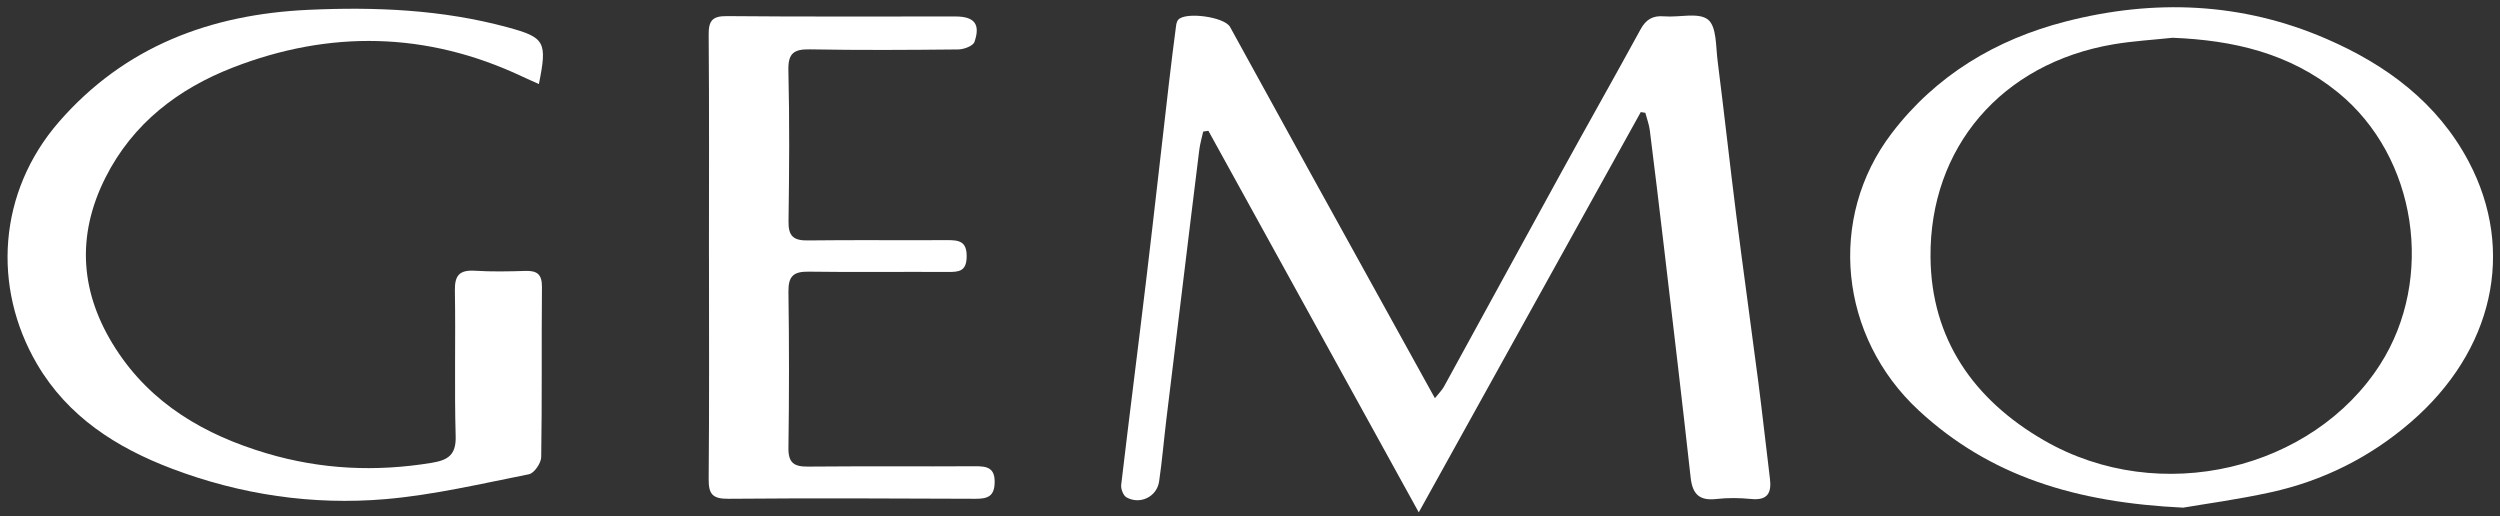
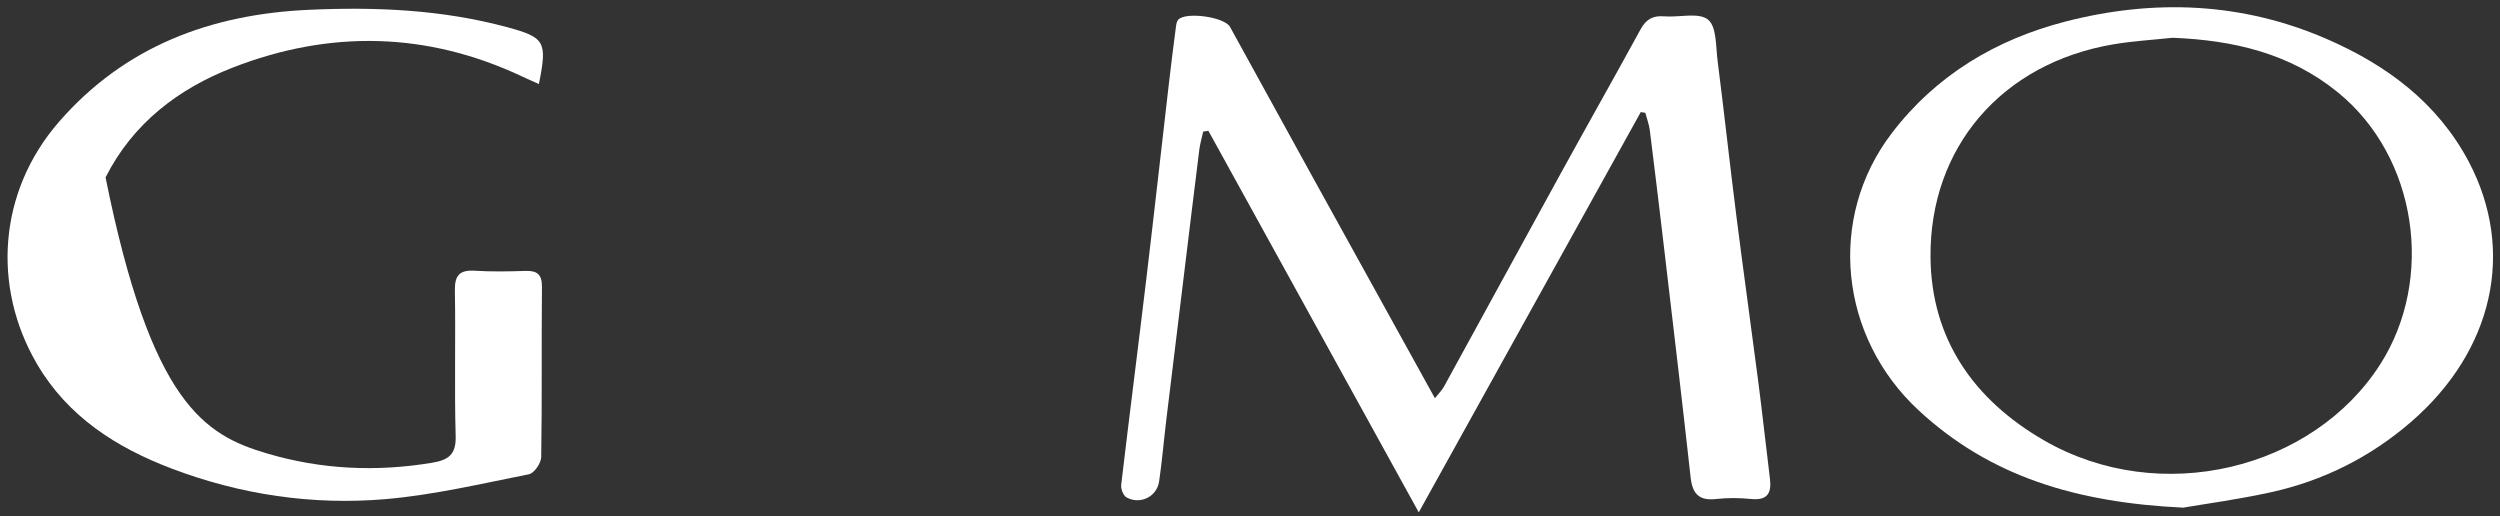
<svg xmlns="http://www.w3.org/2000/svg" width="213" height="44" viewBox="0 0 213 44" fill="none">
  <rect x="0" y="0" width="213" height="44" fill="#333333" stroke="none" />
  <path d="M139.801 9.536C133.568 20.776 127.335 32.012 120.878 43.651C114.746 32.534 108.849 21.841 102.955 11.145C102.806 11.168 102.661 11.186 102.512 11.209C102.396 11.734 102.24 12.259 102.176 12.792C101.718 16.451 101.278 20.109 100.831 23.767C100.343 27.761 99.852 31.755 99.371 35.753C99.159 37.507 99.013 39.27 98.756 41.02C98.566 42.328 97.128 43.025 95.973 42.373C95.701 42.216 95.485 41.65 95.526 41.307C96.223 35.399 96.983 29.497 97.687 23.589C98.346 18.079 98.957 12.561 99.598 7.047C99.784 5.438 99.989 3.828 100.198 2.223C100.22 2.036 100.269 1.817 100.384 1.682C100.999 0.982 104.322 1.433 104.799 2.293C107.086 6.433 109.355 10.583 111.639 14.726C115.134 21.059 118.636 27.385 122.253 33.927C122.592 33.502 122.857 33.249 123.024 32.944C126.37 26.852 129.689 20.746 133.039 14.659C135.27 10.601 137.554 6.57 139.771 2.51C140.233 1.66 140.81 1.31 141.782 1.392C143.06 1.5 144.715 1.031 145.519 1.668C146.268 2.264 146.182 3.974 146.343 5.211C146.901 9.603 147.382 14.003 147.937 18.395C148.537 23.123 149.2 27.843 149.811 32.571C150.165 35.302 150.459 38.04 150.798 40.775C150.951 42 150.597 42.652 149.204 42.514C148.224 42.418 147.214 42.403 146.238 42.514C144.796 42.678 144.2 42.112 144.044 40.693C143.321 34.143 142.539 27.601 141.771 21.059C141.38 17.74 140.982 14.42 140.564 11.104C140.501 10.598 140.311 10.106 140.181 9.61C140.054 9.592 139.931 9.569 139.804 9.551L139.801 9.536Z" fill="white" />
  <path d="M186.021 43.253C176.893 42.817 169.554 40.6 163.466 34.959C156.734 28.719 155.639 18.601 161.183 11.343C164.942 6.418 170.053 3.359 175.995 1.832C183.528 -0.102 191.002 0.185 198.222 3.315C203.337 5.531 207.677 8.758 210.326 13.754C214.368 21.38 212.413 29.915 205.401 35.965C201.933 38.961 197.931 40.965 193.457 41.945C190.674 42.556 187.839 42.936 186.021 43.249V43.253ZM185.104 3.218C183.435 3.397 181.751 3.494 180.101 3.769C170.515 5.379 164.394 12.595 164.48 21.92C164.543 28.864 168.142 34.043 174.129 37.508C184.057 43.249 197.074 39.985 202.793 31.044C207.461 23.742 205.934 13.377 199.213 7.89C195.096 4.529 190.283 3.427 185.108 3.218H185.104Z" fill="white" />
-   <path d="M45.913 7.159C45.343 6.902 44.903 6.716 44.475 6.511C36.372 2.696 28.086 2.547 19.838 5.755C15.207 7.554 11.321 10.501 8.993 15.117C6.448 20.157 6.858 25.045 9.853 29.702C12.882 34.415 17.45 37.06 22.718 38.625C27.341 40 32.035 40.219 36.793 39.43C38.153 39.206 38.868 38.77 38.823 37.176C38.708 33.037 38.827 28.89 38.756 24.747C38.734 23.436 39.173 22.989 40.466 23.067C41.897 23.157 43.339 23.127 44.773 23.082C45.772 23.052 46.181 23.38 46.174 24.446C46.129 29.278 46.189 34.113 46.111 38.945C46.103 39.456 45.511 40.32 45.067 40.406C41.01 41.211 36.949 42.172 32.844 42.526C26.622 43.058 20.483 42.146 14.633 39.925C9.932 38.141 5.785 35.507 3.155 31.017C-0.697 24.442 -0.15 16.335 5.018 10.389C10.628 3.94 17.953 1.217 26.287 0.837C31.987 0.576 37.665 0.814 43.223 2.32C46.423 3.188 46.647 3.534 45.913 7.159Z" fill="white" />
-   <path d="M60.402 21.901C60.402 15.59 60.431 9.283 60.379 2.972C60.368 1.768 60.685 1.358 61.948 1.373C68.43 1.433 74.913 1.399 81.399 1.403C83.016 1.403 83.552 2.051 83.023 3.575C82.904 3.914 82.125 4.208 81.645 4.212C77.439 4.257 73.232 4.283 69.026 4.205C67.637 4.179 67.134 4.525 67.171 6.012C67.275 10.296 67.242 14.588 67.182 18.876C67.163 20.116 67.611 20.504 68.821 20.485C72.782 20.433 76.738 20.485 80.698 20.459C81.704 20.456 82.379 20.552 82.36 21.867C82.341 23.116 81.716 23.175 80.762 23.171C76.802 23.145 72.841 23.205 68.885 23.145C67.588 23.127 67.16 23.551 67.175 24.844C67.238 29.281 67.238 33.718 67.175 38.152C67.156 39.411 67.626 39.765 68.821 39.754C73.572 39.709 78.325 39.754 83.075 39.724C84.115 39.717 84.778 39.862 84.744 41.132C84.715 42.291 84.137 42.499 83.131 42.496C76.105 42.466 69.079 42.436 62.052 42.496C60.715 42.507 60.368 42.101 60.379 40.823C60.435 34.516 60.405 28.205 60.405 21.894L60.402 21.901Z" fill="white" />
+   <path d="M45.913 7.159C45.343 6.902 44.903 6.716 44.475 6.511C36.372 2.696 28.086 2.547 19.838 5.755C15.207 7.554 11.321 10.501 8.993 15.117C12.882 34.415 17.45 37.06 22.718 38.625C27.341 40 32.035 40.219 36.793 39.43C38.153 39.206 38.868 38.77 38.823 37.176C38.708 33.037 38.827 28.89 38.756 24.747C38.734 23.436 39.173 22.989 40.466 23.067C41.897 23.157 43.339 23.127 44.773 23.082C45.772 23.052 46.181 23.38 46.174 24.446C46.129 29.278 46.189 34.113 46.111 38.945C46.103 39.456 45.511 40.32 45.067 40.406C41.01 41.211 36.949 42.172 32.844 42.526C26.622 43.058 20.483 42.146 14.633 39.925C9.932 38.141 5.785 35.507 3.155 31.017C-0.697 24.442 -0.15 16.335 5.018 10.389C10.628 3.94 17.953 1.217 26.287 0.837C31.987 0.576 37.665 0.814 43.223 2.32C46.423 3.188 46.647 3.534 45.913 7.159Z" fill="white" />
</svg>